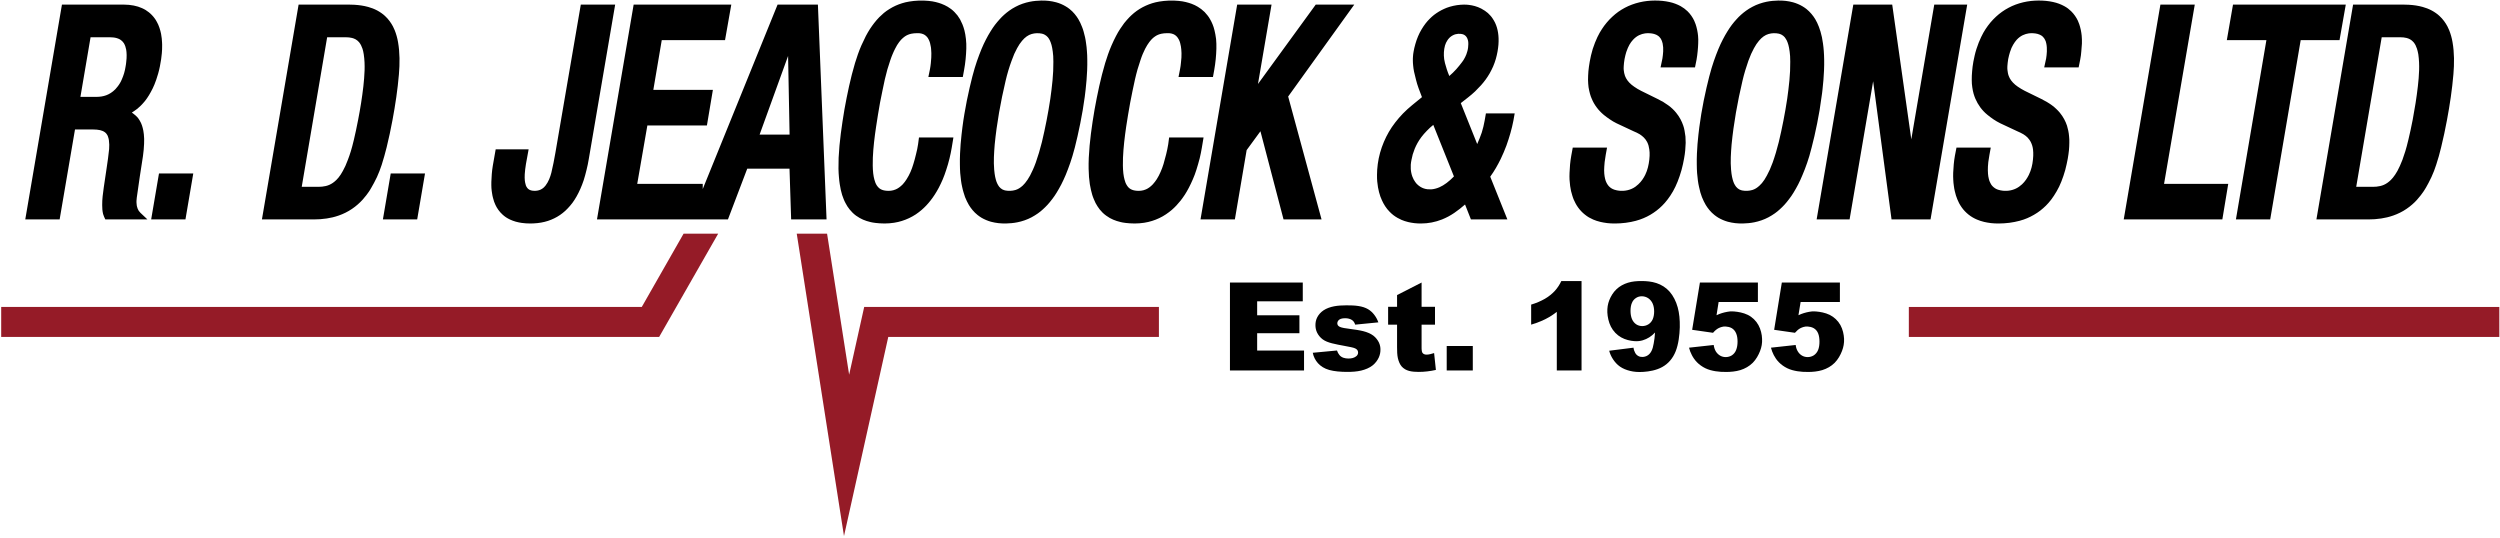
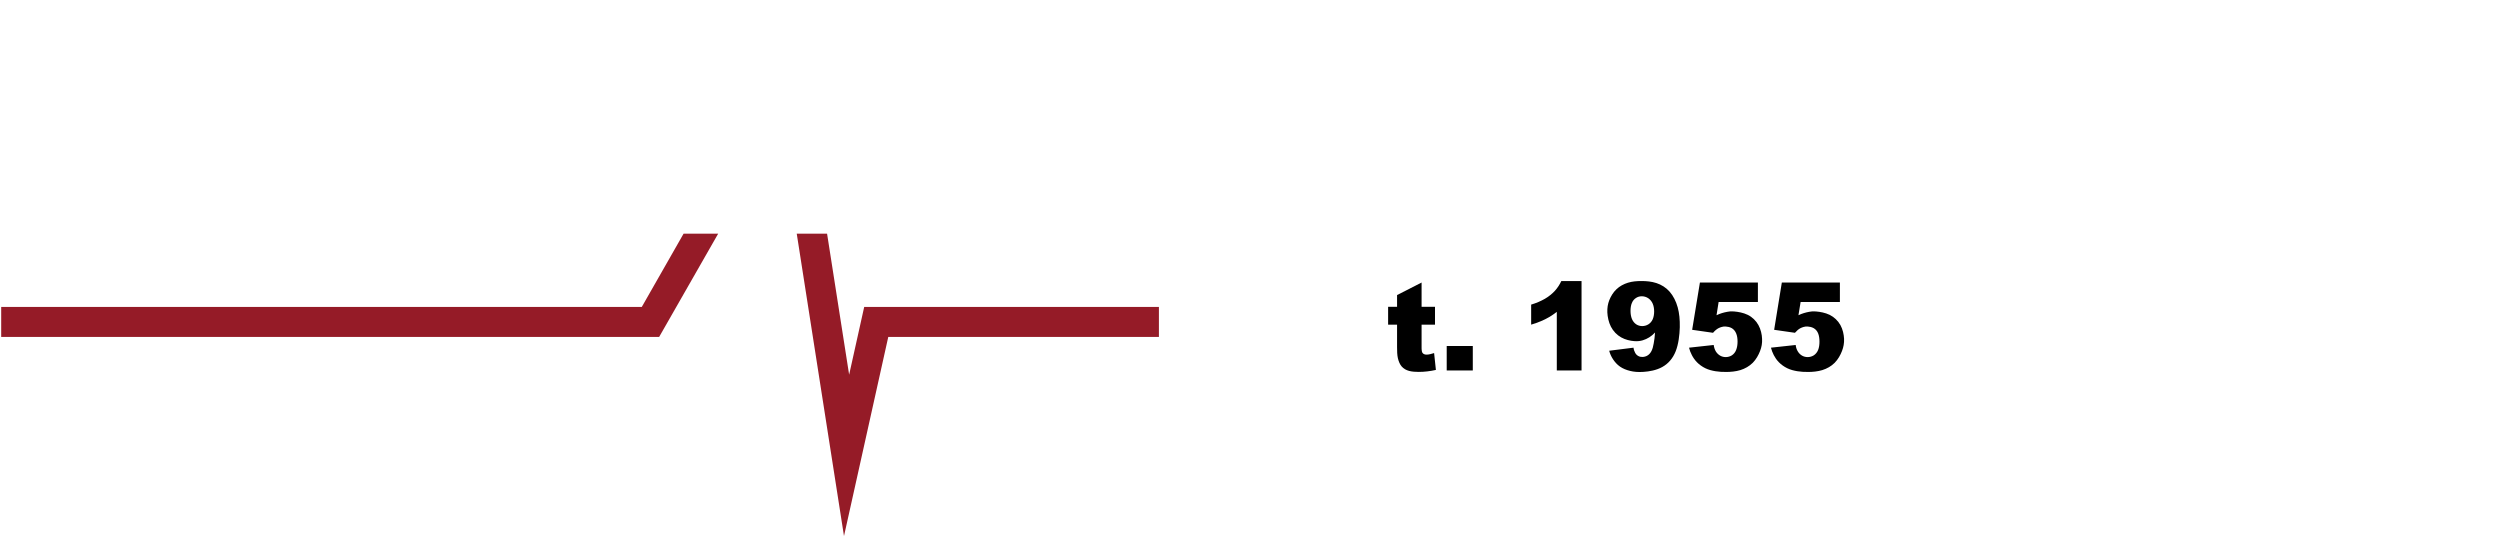
<svg xmlns="http://www.w3.org/2000/svg" width="400px" height="86px" viewBox="0 0 400 86" version="1.1">
  <title>Jeacocks logo 2</title>
  <g id="Jeacocks-logo-2" stroke="none" stroke-width="1" fill="none" fill-rule="evenodd">
    <polyline id="Fill-1" fill="#951B27" points="114.908 37.388 109.374 37.388 102.683 49.114 0.191 49.114 0.191 53.911 105.462 53.911 114.908 37.388" />
    <polyline id="Fill-3" fill="#951B27" points="185.426 49.114 138.271 49.114 135.862 59.955 132.332 37.388 127.478 37.388 135.039 85.769 142.123 53.911 185.426 53.911 185.426 49.114" />
-     <polygon id="Fill-4" fill="#951B27" points="305.414 53.911 399.893 53.911 399.893 49.114 305.414 49.114" />
-     <path d="M23.59,35.109 L16.852,35.109 C16.709,34.807 16.577,34.534 16.494,34.239 C16.375,33.739 16.351,33.273 16.351,32.815 C16.339,31.877 16.47,30.937 16.601,30 C16.875,27.949 17.257,25.901 17.46,23.856 C17.495,23.361 17.495,22.923 17.424,22.428 C17.4,22.259 17.352,22.092 17.317,21.983 C17.257,21.769 17.233,21.735 17.174,21.618 C17.09,21.474 16.983,21.308 16.768,21.15 C16.565,20.993 16.279,20.887 16.005,20.821 C15.683,20.749 15.301,20.719 14.931,20.719 L11.998,20.719 L9.541,35.109 L4.043,35.109 L9.911,0.737 L19.809,0.737 C20.083,0.737 20.346,0.75 20.62,0.775 C20.894,0.8 21.157,0.838 21.395,0.886 C21.646,0.934 21.872,0.991 22.087,1.06 C22.302,1.129 22.517,1.21 22.719,1.302 C22.922,1.393 23.125,1.492 23.303,1.604 C23.482,1.716 23.661,1.841 23.828,1.976 C23.995,2.111 24.162,2.258 24.305,2.413 C24.461,2.569 24.591,2.735 24.723,2.909 C24.854,3.082 24.973,3.262 25.104,3.517 C25.247,3.772 25.403,4.101 25.51,4.442 C25.629,4.784 25.713,5.135 25.772,5.418 C25.88,6 25.903,6.326 25.927,6.778 C25.939,7.01 25.951,7.261 25.939,7.512 C25.939,7.764 25.939,8.016 25.892,8.538 C25.844,9.06 25.748,9.852 25.581,10.632 C25.426,11.411 25.2,12.175 24.997,12.758 C24.794,13.342 24.627,13.741 24.436,14.134 C24.246,14.525 24.031,14.908 23.828,15.246 C23.626,15.585 23.411,15.88 23.196,16.16 C22.97,16.44 22.719,16.706 22.517,16.91 C22.111,17.32 21.825,17.529 21.467,17.767 L21.097,18.008 C21.3,18.169 21.527,18.318 21.741,18.52 C21.837,18.608 21.932,18.699 22.039,18.825 C22.135,18.952 22.254,19.113 22.349,19.282 C22.672,19.794 22.826,20.37 22.934,20.914 C22.97,21.096 22.994,21.281 23.017,21.499 C23.041,21.716 23.053,21.968 23.065,22.219 C23.065,22.471 23.065,22.723 23.053,23.016 C23.029,23.609 22.97,24.318 22.874,24.976 C22.528,27.191 22.182,29.411 21.884,31.628 C21.861,31.803 21.848,31.979 21.837,32.154 C21.837,32.33 21.837,32.506 21.861,32.656 C21.872,32.806 21.884,32.93 21.92,33.052 C21.944,33.175 21.98,33.294 22.027,33.393 C22.123,33.642 22.242,33.827 22.469,34.048 L23.59,35.109 Z M12.868,15.497 L15.528,15.497 C16.47,15.481 17.495,15.252 18.462,14.273 C18.593,14.135 18.724,13.979 18.843,13.816 C18.975,13.653 19.082,13.484 19.189,13.307 C19.296,13.132 19.392,12.952 19.499,12.687 C19.618,12.422 19.75,12.074 19.857,11.717 C19.964,11.361 20.036,10.996 20.083,10.701 C20.143,10.408 20.167,10.185 20.191,9.962 C20.215,9.738 20.238,9.515 20.251,9.32 C20.262,9.126 20.262,8.961 20.262,8.797 C20.262,8.631 20.251,8.466 20.238,8.327 C20.227,8.186 20.215,8.069 20.191,7.955 C20.119,7.59 20.024,7.256 19.821,6.916 C19.714,6.745 19.535,6.55 19.368,6.431 C19.308,6.386 19.249,6.345 19.189,6.308 C19.046,6.227 18.879,6.159 18.7,6.104 C18.378,6.005 17.972,5.961 17.579,5.961 L14.49,5.961 L12.868,15.497 Z M24.186,35.109 L25.438,27.75 L30.924,27.75 L29.672,35.109 L24.186,35.109 Z M112.439,29.422 L112.439,30.243 L124.413,0.737 L130.865,0.737 L132.248,35.109 L126.583,35.109 L126.321,26.986 L119.559,26.986 L116.47,35.109 L95.516,35.109 L101.384,0.737 L117.007,0.737 L116.005,6.423 L105.88,6.423 L104.532,14.383 L114.061,14.383 L113.107,20.07 L103.578,20.07 L101.956,29.422 L112.439,29.422 Z M126.094,8.951 L121.539,21.531 L126.333,21.531 L126.094,8.951 Z M41.908,35.109 L47.776,0.737 L55.85,0.737 C56.124,0.737 56.398,0.745 56.673,0.761 C57.46,0.806 58.199,0.914 58.915,1.112 C59.38,1.239 59.881,1.425 60.358,1.68 C60.584,1.803 60.811,1.939 61.014,2.085 C61.228,2.23 61.419,2.388 61.598,2.555 C62.147,3.054 62.588,3.682 62.874,4.232 C62.97,4.42 63.053,4.612 63.148,4.828 C63.387,5.42 63.578,6.094 63.685,6.738 C63.983,8.441 63.971,10.162 63.828,11.876 C63.626,14.302 63.256,16.763 62.803,19.189 C62.528,20.661 62.218,22.128 61.86,23.583 C61.634,24.516 61.36,25.442 61.074,26.367 C60.859,27.039 60.597,27.697 60.31,28.336 C60.012,28.974 59.666,29.593 59.439,29.986 C59.225,30.377 59.106,30.54 58.998,30.704 C58.879,30.867 58.772,31.03 58.605,31.244 C58.438,31.457 58.223,31.721 57.997,31.973 C57.77,32.224 57.519,32.464 57.245,32.708 C56.971,32.952 56.649,33.201 56.315,33.426 C55.981,33.652 55.635,33.855 55.277,34.032 C54.919,34.21 54.55,34.363 54.204,34.483 C53.501,34.73 52.928,34.855 52.284,34.956 C51.616,35.059 50.888,35.11 50.185,35.109 L41.908,35.109 Z M52.343,5.961 L48.277,29.887 L51.044,29.887 C51.21,29.887 51.378,29.878 51.533,29.863 C52.343,29.782 53.071,29.529 53.822,28.788 C53.93,28.679 54.037,28.562 54.156,28.42 C54.264,28.277 54.395,28.106 54.514,27.931 C54.634,27.757 54.741,27.575 54.86,27.345 C54.991,27.114 55.134,26.831 55.265,26.545 C55.397,26.259 55.516,25.967 55.659,25.574 C55.814,25.182 55.981,24.688 56.136,24.188 C56.291,23.69 56.422,23.187 56.625,22.347 C56.828,21.506 57.078,20.329 57.305,19.147 C57.65,17.376 57.937,15.59 58.14,13.804 C58.318,12.104 58.461,10.394 58.199,8.679 C58.175,8.502 58.14,8.327 58.104,8.179 C58.068,8.031 58.032,7.912 57.997,7.794 C57.865,7.416 57.722,7.089 57.448,6.748 C57.09,6.338 56.708,6.174 56.327,6.072 C56.029,5.995 55.671,5.961 55.325,5.961 L52.343,5.961 Z M61.264,35.109 L62.516,27.75 L68.002,27.75 L66.75,35.109 L61.264,35.109 Z M79.308,23.897 L84.579,23.897 L84.151,26.243 C84.103,26.522 84.067,26.804 84.031,27.086 C84.007,27.368 83.983,27.651 83.959,27.874 C83.947,28.098 83.947,28.262 83.947,28.426 C83.947,28.59 83.959,28.754 83.972,28.883 C83.983,29.011 83.995,29.106 84.019,29.199 C84.079,29.518 84.151,29.808 84.377,30.088 C84.579,30.326 84.794,30.416 85.021,30.475 C85.069,30.487 85.116,30.499 85.212,30.51 C85.295,30.522 85.426,30.535 85.557,30.535 C85.904,30.529 86.213,30.472 86.524,30.326 C86.702,30.234 86.858,30.136 87.024,29.982 C87.108,29.901 87.203,29.798 87.287,29.69 C87.764,29.076 88.038,28.32 88.217,27.634 C88.479,26.578 88.67,25.517 88.861,24.457 L92.928,0.737 L98.426,0.737 L94.204,25.451 C94.109,26.032 93.99,26.609 93.846,27.182 C93.715,27.754 93.548,28.321 93.393,28.828 C93.226,29.334 93.047,29.782 92.857,30.218 C92.665,30.655 92.451,31.081 92.236,31.456 C92.022,31.833 91.807,32.159 91.58,32.47 C91.342,32.781 91.091,33.079 90.829,33.349 C90.578,33.618 90.316,33.86 90.03,34.081 C89.756,34.303 89.458,34.504 89.147,34.685 C88.837,34.863 88.515,35.022 88.181,35.157 C87.859,35.292 87.514,35.403 87.144,35.494 C86.774,35.585 86.381,35.657 85.975,35.698 C85.582,35.741 85.176,35.756 84.866,35.758 C84.568,35.76 84.353,35.749 84.151,35.736 C83.947,35.722 83.745,35.705 83.47,35.665 C83.196,35.624 82.85,35.561 82.516,35.467 C82.183,35.371 81.86,35.246 81.598,35.125 C81.336,35.004 81.145,34.887 80.942,34.757 C80.752,34.629 80.573,34.485 80.405,34.33 C79.917,33.895 79.499,33.289 79.273,32.79 C79.201,32.627 79.129,32.462 79.058,32.273 C78.998,32.083 78.927,31.871 78.879,31.657 C78.819,31.442 78.772,31.225 78.736,30.962 C78.688,30.7 78.652,30.391 78.629,30.082 C78.617,29.773 78.605,29.462 78.617,29.09 C78.64,28.336 78.7,27.403 78.843,26.55 L79.308,23.897 Z M147.036,21.995 L152.546,21.995 C152.368,23.096 152.2,24.227 151.926,25.333 C151.771,25.97 151.592,26.601 151.401,27.162 C151.222,27.722 151.044,28.212 150.841,28.692 C150.638,29.172 150.411,29.643 150.197,30.052 C149.982,30.462 149.768,30.809 149.553,31.146 C149.338,31.484 149.099,31.81 148.873,32.099 C148.42,32.675 148.015,33.102 147.466,33.583 C147.191,33.823 146.857,34.075 146.524,34.301 C146.178,34.527 145.82,34.727 145.45,34.902 C145.081,35.076 144.699,35.225 144.305,35.348 C143.924,35.47 143.518,35.567 143.053,35.64 C142.588,35.711 142.063,35.758 141.539,35.759 C141.002,35.76 140.477,35.716 140.107,35.672 C139.726,35.628 139.511,35.583 139.284,35.531 C139.07,35.48 138.855,35.42 138.653,35.357 C138.235,35.22 137.913,35.082 137.555,34.879 C137.364,34.772 137.162,34.642 136.959,34.499 C136.768,34.355 136.577,34.198 136.41,34.03 C136.064,33.691 135.79,33.34 135.576,33.01 C135.468,32.844 135.373,32.675 135.277,32.485 C135.17,32.295 135.075,32.086 134.991,31.872 C134.907,31.66 134.824,31.443 134.741,31.194 C134.669,30.945 134.598,30.663 134.526,30.379 C134.466,30.094 134.407,29.808 134.359,29.465 C134.3,29.121 134.264,28.72 134.228,28.318 C134.192,27.918 134.168,27.515 134.156,27.002 C134.156,26.489 134.156,25.866 134.18,25.245 C134.3,22.667 134.681,20.091 135.11,17.511 C135.563,15.034 136.064,12.568 136.804,10.086 C137.09,9.162 137.412,8.203 137.818,7.275 C138.056,6.739 138.306,6.213 138.533,5.771 C138.772,5.329 138.974,4.97 139.201,4.623 C139.428,4.274 139.678,3.938 139.857,3.703 C140.036,3.469 140.143,3.338 140.263,3.207 C140.382,3.077 140.489,2.946 140.68,2.754 C140.87,2.562 141.145,2.308 141.419,2.074 C141.705,1.84 142.003,1.627 142.325,1.434 C142.636,1.239 142.958,1.065 143.292,0.912 C143.626,0.76 143.971,0.63 144.329,0.52 C144.675,0.41 145.033,0.322 145.486,0.248 C145.927,0.173 146.476,0.113 147.025,0.094 C147.561,0.076 148.11,0.1 148.563,0.142 C149.004,0.184 149.362,0.242 149.708,0.326 C150.054,0.409 150.388,0.516 150.626,0.605 C150.865,0.692 151.02,0.758 151.151,0.828 C151.449,0.966 151.807,1.169 152.177,1.449 C152.368,1.595 152.546,1.753 152.713,1.924 C152.88,2.093 153.035,2.273 153.19,2.464 C153.333,2.654 153.465,2.853 153.608,3.091 C153.739,3.33 153.87,3.609 153.989,3.895 C154.108,4.181 154.204,4.476 154.311,4.868 C154.407,5.261 154.502,5.752 154.55,6.247 C154.609,6.743 154.621,7.243 154.609,7.783 C154.574,8.863 154.466,10.066 154.252,11.209 L154.049,12.318 L148.539,12.318 L148.801,11.035 C148.861,10.727 148.897,10.414 148.933,10.101 C148.956,9.789 148.992,9.475 149.004,9.209 C149.016,8.943 149.028,8.726 149.016,8.508 C149.016,8.291 149.004,8.073 148.98,7.894 C148.969,7.714 148.956,7.571 148.921,7.429 C148.861,7.049 148.778,6.705 148.611,6.366 C148.563,6.264 148.503,6.165 148.456,6.085 C148.36,5.94 148.265,5.84 148.134,5.726 C148.086,5.676 148.015,5.63 147.955,5.589 C147.811,5.493 147.633,5.42 147.442,5.373 C147.251,5.326 147.072,5.308 146.917,5.307 C146.846,5.306 146.774,5.308 146.655,5.312 C146.548,5.314 146.392,5.318 146.237,5.332 C146.082,5.346 145.927,5.371 145.784,5.401 C145.426,5.484 145.104,5.61 144.77,5.838 C144.58,5.969 144.377,6.148 144.162,6.369 C144.067,6.476 143.971,6.589 143.864,6.732 C143.757,6.874 143.637,7.045 143.53,7.221 C143.423,7.397 143.327,7.578 143.208,7.814 C143.089,8.05 142.946,8.342 142.827,8.638 C142.695,8.935 142.588,9.234 142.445,9.646 C142.302,10.057 142.135,10.58 141.98,11.107 C141.837,11.633 141.705,12.163 141.574,12.699 C141.312,13.951 141.038,15.203 140.799,16.462 C140.572,17.721 140.37,18.987 140.179,20.253 C139.929,21.907 139.726,23.567 139.654,25.226 C139.63,26.066 139.618,26.905 139.714,27.75 C139.738,27.942 139.773,28.132 139.797,28.292 C139.833,28.451 139.857,28.58 139.893,28.706 C139.988,29.042 140.084,29.357 140.286,29.667 C140.346,29.758 140.406,29.845 140.477,29.918 C140.751,30.224 141.014,30.343 141.3,30.429 C141.467,30.477 141.646,30.503 141.848,30.521 C142.29,30.562 142.803,30.53 143.315,30.305 C143.662,30.16 144.043,29.899 144.437,29.497 C144.675,29.243 144.889,28.942 145.057,28.677 C145.295,28.309 145.498,27.918 145.677,27.517 C145.856,27.117 145.999,26.705 146.142,26.233 C146.297,25.76 146.428,25.227 146.559,24.692 C146.691,24.155 146.822,23.62 146.893,23.073 L147.036,21.995 L147.036,21.995 Z M160.942,35.758 C160.095,35.77 159.368,35.692 158.557,35.48 C158.295,35.406 158.032,35.315 157.782,35.208 C157.531,35.102 157.281,34.98 157.054,34.847 C156.828,34.712 156.625,34.566 156.422,34.409 C155.814,33.934 155.337,33.318 155.015,32.785 C154.907,32.602 154.8,32.415 154.705,32.205 C154.598,31.996 154.502,31.765 154.407,31.531 C154.323,31.296 154.24,31.058 154.168,30.785 C154.085,30.512 154.001,30.203 153.942,29.893 C153.87,29.581 153.81,29.269 153.763,28.899 C153.715,28.53 153.667,28.103 153.631,27.676 C153.608,27.247 153.584,26.819 153.584,26.301 C153.572,25.782 153.584,25.172 153.608,24.564 C153.644,23.556 153.739,22.552 153.846,21.548 C153.894,21.15 153.93,20.751 153.989,20.355 C154.168,18.931 154.419,17.516 154.693,16.107 C154.979,14.7 155.301,13.301 155.575,12.25 C155.85,11.201 156.065,10.499 156.303,9.804 C156.542,9.11 156.804,8.423 157.042,7.845 C157.281,7.265 157.507,6.794 157.746,6.332 C157.984,5.87 158.235,5.417 158.485,5.026 C158.724,4.634 158.951,4.304 159.189,3.984 C159.439,3.666 159.69,3.358 159.941,3.086 C160.179,2.816 160.418,2.581 160.668,2.358 C160.918,2.134 161.181,1.921 161.479,1.707 C161.777,1.492 162.123,1.274 162.493,1.083 C162.85,0.892 163.22,0.729 163.613,0.594 C163.995,0.46 164.389,0.357 164.746,0.284 C165.093,0.211 165.402,0.171 165.713,0.141 C166.011,0.112 166.321,0.094 166.607,0.089 C167.454,0.078 168.181,0.154 168.98,0.367 C169.255,0.44 169.505,0.532 169.767,0.638 C170.018,0.745 170.257,0.867 170.483,1.001 C170.722,1.134 170.924,1.28 171.127,1.438 C171.735,1.913 172.212,2.528 172.534,3.061 C172.642,3.245 172.737,3.432 172.844,3.641 C172.94,3.85 173.047,4.081 173.13,4.315 C173.226,4.55 173.309,4.788 173.381,5.061 C173.465,5.335 173.536,5.643 173.608,5.953 C173.679,6.264 173.727,6.577 173.775,6.947 C173.834,7.317 173.882,7.744 173.906,8.171 C173.942,8.597 173.965,9.027 173.965,9.546 C173.977,10.063 173.965,10.673 173.942,11.281 C173.906,12.289 173.81,13.293 173.703,14.297 C173.656,14.695 173.62,15.094 173.56,15.49 C173.369,16.914 173.13,18.329 172.844,19.738 C172.57,21.146 172.236,22.544 171.974,23.595 C171.699,24.645 171.485,25.348 171.246,26.042 C171.008,26.736 170.745,27.423 170.507,28.001 C170.257,28.58 170.042,29.052 169.803,29.515 C169.565,29.976 169.303,30.429 169.064,30.821 C168.826,31.212 168.599,31.542 168.348,31.862 C168.11,32.18 167.859,32.489 167.609,32.76 C167.358,33.032 167.12,33.265 166.869,33.49 C166.631,33.713 166.369,33.925 166.07,34.139 C165.76,34.355 165.414,34.574 165.057,34.764 C164.699,34.955 164.317,35.119 163.936,35.252 C163.554,35.386 163.161,35.491 162.803,35.563 C162.457,35.635 162.147,35.677 161.837,35.705 C161.526,35.734 161.217,35.752 160.942,35.758 Z M162.481,30.396 C162.886,30.27 163.232,30.06 163.638,29.692 C163.757,29.578 163.876,29.454 164.007,29.296 C164.138,29.139 164.281,28.946 164.413,28.748 C164.544,28.549 164.663,28.342 164.818,28.075 C164.961,27.807 165.116,27.475 165.271,27.139 C165.427,26.803 165.557,26.46 165.725,26.011 C165.879,25.56 166.07,25.002 166.237,24.439 C166.404,23.876 166.56,23.308 166.703,22.736 C167.251,20.436 167.704,18.12 168.05,15.815 C168.324,13.838 168.563,11.863 168.539,9.882 C168.539,9.561 168.527,9.239 168.515,8.97 C168.491,8.701 168.468,8.484 168.444,8.268 C168.42,8.051 168.384,7.837 168.348,7.656 C168.313,7.476 168.277,7.332 168.241,7.189 C168.193,7.046 168.145,6.904 168.11,6.785 C168.062,6.665 168.026,6.568 167.979,6.472 C167.931,6.377 167.871,6.284 167.836,6.21 C167.716,6.024 167.621,5.897 167.43,5.74 C167.263,5.602 167.084,5.509 166.917,5.444 C166.846,5.42 166.786,5.4 166.679,5.38 C166.476,5.335 166.154,5.3 165.879,5.313 C165.355,5.335 164.782,5.457 164.269,5.829 C164.007,6.023 163.769,6.234 163.53,6.527 C163.399,6.681 163.256,6.868 163.125,7.062 C162.993,7.258 162.874,7.459 162.731,7.721 C162.588,7.983 162.433,8.306 162.278,8.634 C162.135,8.964 162.003,9.298 161.849,9.738 C161.681,10.178 161.503,10.723 161.336,11.273 C161.169,11.822 161.026,12.378 160.895,12.936 C160.095,16.322 159.487,19.717 159.153,23.113 C159.046,24.458 158.951,25.807 159.07,27.157 C159.082,27.381 159.106,27.605 159.141,27.795 C159.165,27.984 159.189,28.139 159.225,28.295 C159.26,28.45 159.296,28.602 159.332,28.732 C159.368,28.863 159.404,28.971 159.439,29.076 C159.511,29.267 159.595,29.447 159.69,29.609 C159.797,29.789 159.905,29.952 160.107,30.119 C160.274,30.264 160.453,30.357 160.644,30.419 C160.704,30.44 160.775,30.459 160.87,30.478 C161.085,30.518 161.395,30.547 161.67,30.532 C161.932,30.519 162.207,30.478 162.481,30.396 Z M187.06,21.995 L192.57,21.995 C192.379,23.096 192.224,24.227 191.95,25.333 C191.783,25.97 191.604,26.601 191.425,27.162 C191.247,27.722 191.068,28.212 190.853,28.692 C190.65,29.172 190.423,29.643 190.209,30.052 C189.994,30.462 189.791,30.809 189.577,31.146 C189.35,31.484 189.124,31.81 188.897,32.099 C188.432,32.675 188.038,33.102 187.49,33.583 C187.203,33.823 186.881,34.075 186.536,34.301 C186.202,34.527 185.844,34.727 185.474,34.902 C185.105,35.076 184.723,35.225 184.329,35.348 C183.936,35.47 183.542,35.567 183.077,35.64 C182.612,35.711 182.087,35.758 181.551,35.759 C181.026,35.76 180.501,35.716 180.119,35.672 C179.75,35.628 179.523,35.583 179.308,35.531 C179.094,35.48 178.879,35.42 178.676,35.357 C178.259,35.22 177.937,35.082 177.567,34.879 C177.376,34.772 177.174,34.642 176.983,34.499 C176.78,34.355 176.601,34.198 176.422,34.03 C176.076,33.691 175.802,33.34 175.599,33.01 C175.492,32.844 175.397,32.675 175.289,32.485 C175.194,32.295 175.098,32.086 175.015,31.872 C174.919,31.66 174.848,31.443 174.764,31.194 C174.693,30.945 174.61,30.663 174.55,30.379 C174.478,30.094 174.431,29.808 174.371,29.465 C174.323,29.121 174.276,28.72 174.24,28.318 C174.216,27.918 174.192,27.515 174.18,27.002 C174.168,26.489 174.18,25.866 174.204,25.245 C174.323,22.667 174.693,20.091 175.134,17.511 C175.587,15.034 176.088,12.568 176.828,10.086 C177.114,9.162 177.436,8.203 177.841,7.275 C178.068,6.739 178.33,6.213 178.557,5.771 C178.784,5.329 178.998,4.97 179.225,4.623 C179.451,4.274 179.69,3.938 179.869,3.703 C180.048,3.469 180.167,3.338 180.286,3.207 C180.394,3.077 180.513,2.946 180.704,2.754 C180.895,2.562 181.157,2.308 181.443,2.074 C181.729,1.84 182.028,1.627 182.337,1.434 C182.648,1.239 182.982,1.065 183.316,0.912 C183.649,0.76 183.995,0.63 184.341,0.52 C184.699,0.41 185.057,0.322 185.498,0.248 C185.951,0.173 186.5,0.113 187.036,0.094 C187.585,0.076 188.134,0.1 188.575,0.142 C189.028,0.184 189.374,0.242 189.72,0.326 C190.065,0.409 190.412,0.516 190.65,0.605 C190.889,0.692 191.032,0.758 191.175,0.828 C191.461,0.966 191.819,1.169 192.188,1.449 C192.379,1.595 192.558,1.753 192.737,1.924 C192.904,2.093 193.059,2.273 193.202,2.464 C193.357,2.654 193.488,2.853 193.62,3.091 C193.763,3.33 193.894,3.609 194.013,3.895 C194.132,4.181 194.228,4.476 194.323,4.868 C194.418,5.261 194.514,5.752 194.574,6.247 C194.621,6.743 194.633,7.243 194.621,7.783 C194.597,8.863 194.478,10.066 194.275,11.209 L194.073,12.318 L188.563,12.318 L188.813,11.035 C188.885,10.727 188.909,10.414 188.945,10.101 C188.98,9.789 189.004,9.475 189.028,9.209 C189.04,8.943 189.04,8.726 189.04,8.508 C189.028,8.291 189.016,8.073 189.004,7.894 C188.992,7.714 188.968,7.571 188.945,7.429 C188.873,7.049 188.802,6.705 188.634,6.366 C188.575,6.264 188.527,6.165 188.468,6.085 C188.372,5.94 188.289,5.84 188.157,5.726 C188.098,5.676 188.038,5.63 187.978,5.589 C187.835,5.493 187.657,5.42 187.465,5.373 C187.275,5.326 187.096,5.308 186.929,5.307 C186.858,5.306 186.786,5.308 186.679,5.312 C186.559,5.314 186.404,5.318 186.249,5.332 C186.094,5.346 185.939,5.371 185.808,5.401 C185.438,5.484 185.128,5.61 184.794,5.838 C184.592,5.969 184.389,6.148 184.186,6.369 C184.091,6.476 183.995,6.589 183.888,6.732 C183.781,6.874 183.661,7.045 183.554,7.221 C183.447,7.397 183.339,7.578 183.22,7.814 C183.101,8.05 182.969,8.342 182.839,8.638 C182.719,8.935 182.6,9.234 182.469,9.646 C182.326,10.057 182.158,10.58 182.004,11.107 C181.86,11.633 181.717,12.163 181.598,12.699 C181.324,13.951 181.061,15.203 180.823,16.462 C180.584,17.721 180.394,18.987 180.191,20.253 C179.952,21.907 179.749,23.567 179.678,25.226 C179.654,26.066 179.642,26.905 179.738,27.75 C179.762,27.942 179.785,28.132 179.821,28.292 C179.845,28.451 179.881,28.58 179.917,28.706 C180,29.042 180.107,29.357 180.31,29.667 C180.369,29.758 180.429,29.845 180.489,29.918 C180.763,30.224 181.038,30.343 181.324,30.429 C181.479,30.477 181.67,30.503 181.86,30.521 C182.302,30.562 182.826,30.53 183.339,30.305 C183.685,30.16 184.067,29.899 184.449,29.497 C184.687,29.243 184.901,28.942 185.08,28.677 C185.319,28.309 185.51,27.918 185.689,27.517 C185.868,27.117 186.023,26.705 186.166,26.233 C186.309,25.76 186.452,25.227 186.583,24.692 C186.702,24.155 186.845,23.62 186.917,23.073 L187.06,21.995 Z M201.276,13.435 L210.519,0.737 L216.684,0.737 L206.106,15.444 L211.449,35.109 L205.367,35.109 L201.67,21.002 L199.463,24.018 L197.579,35.109 L192.081,35.109 L197.949,0.737 L203.447,0.737 L201.276,13.435 Z M236.351,23.046 C236.613,22.442 236.875,21.839 237.078,21.215 C237.269,20.592 237.436,19.952 237.543,19.302 L237.746,18.143 L242.35,18.143 L242.147,19.29 C242.027,19.964 241.848,20.626 241.67,21.286 C241.479,21.944 241.276,22.597 241.026,23.29 C240.763,23.982 240.465,24.713 240.119,25.425 C239.63,26.414 239.105,27.35 238.438,28.27 L241.181,35.109 L235.349,35.109 L234.407,32.719 C234.132,32.958 233.858,33.189 233.572,33.413 C233.286,33.637 232.988,33.855 232.69,34.061 C232.379,34.268 232.069,34.465 231.735,34.642 C231.401,34.818 231.067,34.974 230.722,35.114 C229.636,35.544 228.515,35.757 227.37,35.759 C227,35.76 226.643,35.744 226.285,35.701 C225.927,35.658 225.569,35.591 225.319,35.531 C225.068,35.473 224.913,35.424 224.759,35.373 C224.604,35.321 224.448,35.267 224.246,35.182 C224.055,35.098 223.816,34.983 223.59,34.852 C223.351,34.719 223.137,34.57 222.922,34.408 C222.719,34.244 222.517,34.068 222.338,33.878 C221.801,33.352 221.371,32.639 221.109,32.047 C221.014,31.856 220.942,31.661 220.859,31.443 C220.787,31.225 220.704,30.983 220.644,30.737 C220.585,30.491 220.525,30.243 220.477,29.962 C220.429,29.68 220.394,29.367 220.358,29.051 C220.334,28.736 220.31,28.42 220.322,27.952 C220.322,27.486 220.358,26.868 220.441,26.256 C220.525,25.645 220.644,25.039 220.811,24.444 C220.978,23.849 221.181,23.265 221.419,22.707 C221.658,22.149 221.92,21.617 222.218,21.103 C222.517,20.589 222.851,20.094 223.232,19.602 C223.614,19.108 224.031,18.618 224.484,18.154 C225.415,17.19 226.488,16.397 227.513,15.544 L226.965,14.092 C226.798,13.656 226.678,13.203 226.559,12.754 C226.44,12.303 226.333,11.85 226.249,11.476 C226.178,11.102 226.13,10.809 226.106,10.513 C226.071,10.217 226.058,9.92 226.058,9.665 C226.058,9.41 226.058,9.197 226.082,8.986 C226.094,8.774 226.118,8.563 226.178,8.241 C226.237,7.919 226.321,7.486 226.452,7.061 C226.571,6.637 226.714,6.219 226.881,5.827 C227.048,5.436 227.227,5.069 227.442,4.717 C227.645,4.365 227.883,4.029 228.098,3.744 C228.324,3.459 228.527,3.226 228.754,3.005 C228.968,2.785 229.207,2.577 229.445,2.385 C229.696,2.193 229.958,2.016 230.221,1.856 C230.495,1.695 230.769,1.55 231.055,1.422 C231.33,1.294 231.628,1.181 231.974,1.078 C232.32,0.977 232.713,0.885 233.107,0.826 C233.512,0.767 233.918,0.742 234.228,0.738 C234.55,0.735 234.764,0.754 234.991,0.78 C235.623,0.853 236.315,1.02 236.995,1.371 C237.209,1.482 237.412,1.606 237.591,1.728 C237.77,1.85 237.925,1.968 238.068,2.094 C238.199,2.222 238.342,2.356 238.462,2.497 C238.593,2.639 238.712,2.788 238.831,2.978 C238.962,3.168 239.094,3.399 239.213,3.64 C239.452,4.142 239.607,4.686 239.69,5.24 C239.738,5.528 239.761,5.819 239.773,6.138 C239.786,6.458 239.773,6.806 239.75,7.152 C239.69,7.862 239.559,8.633 239.332,9.43 C239.213,9.838 239.07,10.239 238.903,10.629 C238.736,11.018 238.533,11.399 238.342,11.747 C237.925,12.461 237.52,13.017 236.971,13.634 C236.685,13.95 236.362,14.287 236.029,14.611 C235.313,15.3 234.502,15.88 233.727,16.498 L236.351,23.046 L236.351,23.046 Z M231.89,12.16 C232.284,11.821 232.654,11.461 232.999,11.078 C233.345,10.696 233.655,10.292 233.858,10.029 C234.061,9.764 234.144,9.64 234.216,9.512 C234.3,9.385 234.371,9.255 234.43,9.121 C234.502,8.986 234.562,8.85 234.621,8.689 C234.741,8.358 234.86,7.959 234.896,7.586 C234.92,7.393 234.931,7.199 234.931,7.053 C234.931,6.908 234.931,6.81 234.92,6.713 C234.896,6.539 234.86,6.372 234.8,6.224 C234.717,6.001 234.573,5.772 234.335,5.618 C234.121,5.481 233.953,5.45 233.739,5.42 C233.167,5.363 232.594,5.462 231.998,5.962 C231.95,6.008 231.902,6.056 231.831,6.135 C231.759,6.213 231.664,6.323 231.592,6.441 C231.413,6.694 231.294,6.982 231.199,7.28 C231.008,7.961 230.972,8.716 231.067,9.457 C231.091,9.643 231.127,9.829 231.199,10.105 C231.342,10.661 231.592,11.47 231.89,12.16 Z M229.326,19.981 C228.957,20.272 228.623,20.586 228.301,20.921 C227.967,21.255 227.668,21.61 227.418,21.936 C226.941,22.577 226.619,23.169 226.357,23.796 C226.237,24.105 226.13,24.407 226.035,24.712 C225.951,25.018 225.88,25.329 225.832,25.602 C225.772,25.875 225.748,26.111 225.724,26.349 C225.713,26.587 225.713,26.825 225.724,27.044 C225.737,27.262 225.772,27.459 225.808,27.654 C225.844,27.849 225.903,28.041 225.963,28.216 C226.023,28.392 226.094,28.552 226.178,28.705 C226.261,28.859 226.357,29.005 226.44,29.125 C226.523,29.244 226.595,29.336 226.678,29.422 C227.43,30.173 228.193,30.328 228.992,30.297 C229.374,30.274 229.851,30.161 230.316,29.958 C231.067,29.63 231.855,29.033 232.63,28.229 L229.326,19.981 L229.326,19.981 Z M251.64,23.62 L257.126,23.62 C256.995,24.39 256.828,25.16 256.744,25.928 C256.721,26.179 256.696,26.432 256.685,26.652 C256.673,26.872 256.661,27.061 256.661,27.251 C256.673,27.439 256.673,27.629 256.685,27.791 C256.708,28.093 256.756,28.341 256.816,28.609 C256.875,28.847 256.947,29.066 257.066,29.288 C257.126,29.394 257.185,29.498 257.245,29.581 C257.352,29.735 257.46,29.846 257.603,29.97 C257.746,30.086 257.889,30.177 258.044,30.248 C258.116,30.286 258.199,30.318 258.306,30.354 C258.533,30.428 258.843,30.497 259.117,30.521 C259.857,30.588 260.823,30.47 261.658,29.88 C261.813,29.765 261.98,29.63 262.135,29.485 C262.636,29.026 262.982,28.484 263.232,27.982 C263.613,27.207 263.792,26.379 263.888,25.558 C263.912,25.34 263.924,25.123 263.936,24.929 C263.947,24.736 263.947,24.566 263.936,24.397 C263.924,24.228 263.912,24.058 263.888,23.909 C263.828,23.466 263.745,23.133 263.542,22.722 C263.47,22.589 263.387,22.463 263.304,22.342 C263.22,22.223 263.113,22.11 263.017,22.008 C262.922,21.907 262.814,21.816 262.707,21.733 C262.6,21.648 262.493,21.569 262.361,21.485 C262.075,21.306 261.705,21.14 261.36,20.996 L258.652,19.728 C258.271,19.549 257.913,19.324 257.567,19.091 C257.221,18.857 256.875,18.605 256.613,18.386 C256.351,18.168 256.16,17.984 255.981,17.791 C255.79,17.598 255.623,17.394 255.468,17.182 C255.134,16.739 254.872,16.274 254.681,15.804 C254.574,15.56 254.478,15.311 254.395,15.003 C254.311,14.694 254.228,14.328 254.168,13.957 C254.121,13.586 254.097,13.212 254.085,12.785 C254.085,12.357 254.108,11.877 254.144,11.4 C254.192,10.923 254.251,10.447 254.359,9.85 C254.466,9.253 254.621,8.534 254.836,7.837 C255.062,7.138 255.337,6.459 255.587,5.931 C255.838,5.403 256.065,5.026 256.303,4.661 C256.542,4.297 256.792,3.945 257.078,3.611 C257.352,3.277 257.662,2.961 257.973,2.674 C258.283,2.385 258.593,2.126 258.927,1.889 C259.26,1.652 259.618,1.436 259.976,1.244 C260.334,1.051 260.716,0.883 261.109,0.737 C261.896,0.445 262.731,0.249 263.554,0.156 C264.365,0.068 265.188,0.064 265.987,0.142 C266.369,0.181 266.762,0.243 267.108,0.32 C267.454,0.395 267.764,0.485 268.05,0.597 C268.348,0.71 268.647,0.844 268.885,0.973 C269.112,1.102 269.303,1.225 269.481,1.358 C269.66,1.492 269.827,1.636 269.994,1.791 C270.447,2.224 270.841,2.81 271.067,3.299 C271.139,3.456 271.211,3.616 271.294,3.862 C271.377,4.107 271.473,4.44 271.544,4.778 C271.616,5.115 271.663,5.459 271.688,5.716 C271.712,5.973 271.712,6.144 271.723,6.316 C271.723,6.488 271.723,6.658 271.712,6.971 C271.699,7.283 271.676,7.738 271.628,8.19 C271.58,8.642 271.533,9.095 271.449,9.541 L271.199,10.786 L265.689,10.786 L265.987,9.362 C266.023,9.185 266.047,9.004 266.058,8.824 C266.106,8.447 266.13,8.025 266.106,7.581 C266.083,7.348 266.047,7.115 266.023,6.958 C265.987,6.799 265.963,6.714 265.927,6.632 C265.904,6.549 265.868,6.468 265.832,6.388 C265.736,6.192 265.629,6.021 265.45,5.855 C265.402,5.808 265.343,5.765 265.271,5.715 C265.2,5.664 265.104,5.605 264.997,5.556 C264.89,5.507 264.794,5.467 264.651,5.43 C264.258,5.32 263.685,5.276 263.22,5.34 C262.588,5.435 261.92,5.68 261.288,6.363 C261.181,6.478 261.074,6.605 260.978,6.737 C260.883,6.871 260.799,7.008 260.704,7.165 C260.62,7.321 260.537,7.497 260.453,7.674 C260.37,7.852 260.298,8.035 260.203,8.329 C260.119,8.624 260,9.03 259.928,9.445 C259.857,9.859 259.809,10.279 259.797,10.572 C259.773,10.865 259.785,11.03 259.797,11.194 C259.809,11.358 259.833,11.522 259.869,11.683 C259.905,11.844 259.952,12.004 260,12.148 C260.191,12.636 260.489,13.085 261.049,13.556 C261.169,13.658 261.3,13.752 261.455,13.862 C261.789,14.094 262.194,14.349 262.588,14.539 L265.223,15.837 C265.534,15.986 265.82,16.143 266.118,16.315 C266.404,16.487 266.679,16.671 266.929,16.856 C267.18,17.04 267.406,17.224 267.609,17.42 C267.812,17.617 268.014,17.826 268.181,18.038 C268.742,18.725 269.088,19.408 269.326,20.113 C269.41,20.364 269.481,20.619 269.529,20.908 C269.589,21.196 269.636,21.518 269.672,21.843 C269.696,22.166 269.708,22.491 269.708,22.86 C269.696,23.227 269.672,23.637 269.636,24.047 C269.601,24.456 269.541,24.863 269.446,25.392 C269.35,25.921 269.219,26.572 269.04,27.213 C268.861,27.855 268.647,28.484 268.42,29.052 C268.193,29.62 267.955,30.124 267.68,30.608 C267.406,31.091 267.096,31.555 266.798,31.937 C266.512,32.318 266.237,32.62 265.951,32.904 C265.665,33.188 265.367,33.454 265.045,33.699 C264.723,33.945 264.389,34.169 264.043,34.372 C263.697,34.574 263.34,34.754 262.958,34.91 C262.588,35.067 262.207,35.202 261.73,35.33 C261.264,35.456 260.691,35.575 260.107,35.649 C259.535,35.723 258.951,35.753 258.461,35.758 C257.961,35.763 257.555,35.744 257.162,35.696 C256.756,35.647 256.351,35.572 256.076,35.507 C255.79,35.443 255.623,35.389 255.456,35.333 C255.289,35.278 255.134,35.219 254.919,35.131 C254.717,35.044 254.478,34.927 254.24,34.792 C254.013,34.656 253.787,34.503 253.584,34.335 C253.369,34.167 253.166,33.984 252.988,33.789 C252.63,33.416 252.296,32.945 252.069,32.501 C251.95,32.29 251.866,32.099 251.783,31.905 C251.712,31.71 251.628,31.513 251.568,31.289 C251.497,31.066 251.425,30.816 251.365,30.563 C251.318,30.31 251.27,30.055 251.222,29.753 C251.187,29.451 251.151,29.102 251.127,28.753 C251.115,28.402 251.103,28.051 251.127,27.643 C251.151,26.822 251.235,25.831 251.401,24.916 L251.64,23.62 Z M278.843,35.758 C277.984,35.77 277.269,35.692 276.458,35.48 C276.195,35.406 275.933,35.315 275.683,35.208 C275.432,35.102 275.182,34.98 274.955,34.847 C274.729,34.712 274.526,34.566 274.323,34.409 C273.715,33.934 273.238,33.318 272.916,32.785 C272.809,32.602 272.701,32.415 272.606,32.205 C272.498,31.996 272.403,31.765 272.308,31.531 C272.224,31.296 272.14,31.058 272.057,30.785 C271.986,30.512 271.902,30.203 271.842,29.893 C271.771,29.581 271.712,29.269 271.663,28.899 C271.616,28.53 271.569,28.103 271.533,27.676 C271.509,27.247 271.485,26.819 271.485,26.301 C271.473,25.782 271.485,25.172 271.509,24.564 C271.544,23.556 271.64,22.552 271.747,21.548 C271.795,21.15 271.831,20.751 271.89,20.355 C272.069,18.931 272.319,17.516 272.594,16.107 C272.88,14.7 273.202,13.301 273.477,12.25 C273.751,11.201 273.965,10.499 274.204,9.804 C274.442,9.11 274.705,8.423 274.943,7.845 C275.182,7.265 275.409,6.794 275.647,6.332 C275.886,5.87 276.136,5.417 276.386,5.026 C276.625,4.634 276.851,4.304 277.09,3.984 C277.328,3.666 277.591,3.358 277.841,3.086 C278.08,2.816 278.318,2.581 278.569,2.358 C278.819,2.134 279.082,1.921 279.38,1.707 C279.678,1.492 280.024,1.274 280.394,1.083 C280.751,0.892 281.121,0.729 281.515,0.594 C281.896,0.46 282.29,0.357 282.635,0.284 C282.993,0.211 283.304,0.171 283.602,0.141 C283.912,0.112 284.222,0.094 284.508,0.089 C285.355,0.078 286.082,0.154 286.881,0.367 C287.144,0.44 287.406,0.532 287.657,0.638 C287.919,0.745 288.157,0.867 288.384,1.001 C288.611,1.134 288.825,1.28 289.028,1.438 C289.624,1.913 290.114,2.528 290.435,3.061 C290.543,3.245 290.638,3.432 290.745,3.641 C290.841,3.85 290.948,4.081 291.032,4.315 C291.127,4.55 291.198,4.788 291.282,5.061 C291.366,5.335 291.437,5.643 291.509,5.953 C291.568,6.264 291.628,6.577 291.675,6.947 C291.735,7.317 291.771,7.744 291.807,8.171 C291.843,8.597 291.854,9.027 291.867,9.546 C291.878,10.063 291.867,10.673 291.843,11.281 C291.807,12.289 291.711,13.293 291.604,14.297 C291.556,14.695 291.52,15.094 291.449,15.49 C291.27,16.914 291.032,18.329 290.745,19.738 C290.471,21.146 290.137,22.544 289.863,23.595 C289.601,24.645 289.386,25.348 289.147,26.042 C288.909,26.736 288.647,27.423 288.396,28.001 C288.157,28.58 287.943,29.052 287.704,29.515 C287.465,29.976 287.203,30.429 286.965,30.821 C286.726,31.212 286.5,31.542 286.249,31.862 C286.011,32.18 285.76,32.489 285.51,32.76 C285.259,33.032 285.021,33.265 284.771,33.49 C284.532,33.713 284.27,33.925 283.971,34.139 C283.661,34.355 283.316,34.574 282.958,34.764 C282.6,34.955 282.218,35.119 281.836,35.252 C281.455,35.386 281.05,35.491 280.704,35.563 C280.358,35.635 280.048,35.677 279.738,35.705 C279.428,35.734 279.117,35.752 278.843,35.758 L278.843,35.758 Z M280.382,30.396 C280.787,30.27 281.133,30.06 281.527,29.692 C281.658,29.578 281.777,29.454 281.908,29.296 C282.028,29.139 282.183,28.946 282.314,28.748 C282.445,28.549 282.564,28.342 282.707,28.075 C282.85,27.807 283.018,27.475 283.172,27.139 C283.316,26.803 283.459,26.46 283.625,26.011 C283.781,25.56 283.972,25.002 284.138,24.439 C284.305,23.876 284.46,23.308 284.603,22.736 C285.152,20.436 285.605,18.12 285.951,15.815 C286.225,13.838 286.464,11.863 286.44,9.882 C286.44,9.561 286.428,9.239 286.416,8.97 C286.392,8.701 286.368,8.484 286.345,8.268 C286.321,8.051 286.285,7.837 286.249,7.656 C286.213,7.476 286.178,7.332 286.142,7.189 C286.094,7.046 286.047,6.904 286.011,6.785 C285.963,6.665 285.915,6.568 285.88,6.472 C285.832,6.377 285.772,6.284 285.725,6.21 C285.617,6.024 285.522,5.897 285.331,5.74 C285.164,5.602 284.985,5.509 284.806,5.444 C284.747,5.42 284.687,5.4 284.579,5.38 C284.365,5.335 284.055,5.3 283.769,5.313 C283.256,5.335 282.683,5.457 282.171,5.829 C281.908,6.023 281.67,6.234 281.431,6.527 C281.3,6.681 281.157,6.868 281.026,7.062 C280.895,7.258 280.775,7.459 280.632,7.721 C280.489,7.983 280.334,8.306 280.179,8.634 C280.036,8.964 279.905,9.298 279.738,9.738 C279.583,10.178 279.404,10.723 279.237,11.273 C279.07,11.822 278.927,12.378 278.795,12.936 C277.996,16.322 277.388,19.717 277.055,23.113 C276.947,24.458 276.851,25.807 276.971,27.157 C276.983,27.381 277.007,27.605 277.042,27.795 C277.066,27.984 277.09,28.139 277.126,28.295 C277.15,28.45 277.197,28.602 277.233,28.732 C277.269,28.863 277.305,28.971 277.34,29.076 C277.412,29.267 277.483,29.447 277.591,29.609 C277.698,29.789 277.805,29.952 278.009,30.119 C278.175,30.264 278.354,30.357 278.545,30.419 C278.605,30.44 278.676,30.459 278.772,30.478 C278.986,30.518 279.296,30.547 279.559,30.532 C279.833,30.519 280.107,30.478 280.382,30.396 Z M305.808,22.291 L309.481,0.737 L314.752,0.737 L308.885,35.109 L302.647,35.109 L299.702,13.001 L295.933,35.109 L290.662,35.109 L296.529,0.737 L302.755,0.737 L305.808,22.291 Z M313.035,23.62 L318.521,23.62 C318.39,24.39 318.223,25.16 318.128,25.928 C318.104,26.179 318.08,26.432 318.068,26.652 C318.056,26.872 318.056,27.061 318.056,27.251 C318.056,27.439 318.068,27.629 318.08,27.791 C318.104,28.093 318.14,28.341 318.211,28.609 C318.259,28.847 318.342,29.066 318.462,29.288 C318.509,29.394 318.569,29.498 318.628,29.581 C318.736,29.735 318.855,29.846 318.998,29.97 C319.129,30.086 319.284,30.177 319.427,30.248 C319.511,30.286 319.582,30.318 319.69,30.354 C319.917,30.428 320.238,30.497 320.513,30.521 C321.24,30.588 322.206,30.47 323.041,29.88 C323.208,29.765 323.375,29.63 323.53,29.485 C324.019,29.026 324.365,28.484 324.615,27.982 C324.997,27.207 325.188,26.379 325.271,25.558 C325.295,25.34 325.319,25.123 325.319,24.929 C325.331,24.736 325.331,24.566 325.319,24.397 C325.319,24.228 325.295,24.058 325.283,23.909 C325.223,23.466 325.128,23.133 324.925,22.722 C324.854,22.589 324.782,22.463 324.687,22.342 C324.603,22.223 324.508,22.11 324.413,22.008 C324.305,21.907 324.21,21.816 324.103,21.733 C323.995,21.648 323.888,21.569 323.745,21.485 C323.458,21.306 323.089,21.14 322.755,20.996 L320.048,19.728 C319.666,19.549 319.308,19.324 318.95,19.091 C318.605,18.857 318.271,18.605 318.008,18.386 C317.734,18.168 317.543,17.984 317.364,17.791 C317.186,17.598 317.007,17.394 316.852,17.182 C316.53,16.739 316.267,16.274 316.064,15.804 C315.957,15.56 315.874,15.311 315.778,15.003 C315.695,14.694 315.611,14.328 315.563,13.957 C315.504,13.586 315.48,13.212 315.48,12.785 C315.48,12.357 315.492,11.877 315.54,11.4 C315.576,10.923 315.635,10.447 315.742,9.85 C315.862,9.253 316.005,8.534 316.231,7.837 C316.446,7.138 316.732,6.459 316.982,5.931 C317.233,5.403 317.448,5.026 317.686,4.661 C317.925,4.297 318.187,3.945 318.462,3.611 C318.748,3.277 319.046,2.961 319.356,2.674 C319.666,2.385 319.988,2.126 320.322,1.889 C320.656,1.652 321.002,1.436 321.371,1.244 C321.729,1.051 322.099,0.883 322.493,0.737 C323.279,0.445 324.114,0.249 324.938,0.156 C325.76,0.068 326.571,0.064 327.37,0.142 C327.764,0.181 328.145,0.243 328.491,0.32 C328.837,0.395 329.147,0.485 329.445,0.597 C329.743,0.71 330.03,0.844 330.268,0.973 C330.507,1.102 330.697,1.225 330.876,1.358 C331.055,1.492 331.222,1.636 331.378,1.791 C331.83,2.224 332.224,2.81 332.451,3.299 C332.522,3.456 332.594,3.616 332.677,3.862 C332.761,4.107 332.856,4.44 332.928,4.778 C332.999,5.115 333.047,5.459 333.071,5.716 C333.095,5.973 333.107,6.144 333.107,6.316 C333.107,6.488 333.118,6.658 333.107,6.971 C333.095,7.283 333.059,7.738 333.011,8.19 C332.976,8.642 332.928,9.095 332.832,9.541 L332.582,10.786 L327.072,10.786 L327.382,9.362 C327.418,9.185 327.43,9.004 327.454,8.824 C327.49,8.447 327.525,8.025 327.49,7.581 C327.477,7.348 327.442,7.115 327.406,6.958 C327.37,6.799 327.346,6.714 327.323,6.632 C327.287,6.549 327.251,6.468 327.215,6.388 C327.12,6.192 327.013,6.021 326.834,5.855 C326.786,5.808 326.738,5.765 326.667,5.715 C326.583,5.664 326.488,5.605 326.38,5.556 C326.285,5.507 326.178,5.467 326.035,5.43 C325.641,5.32 325.068,5.276 324.604,5.34 C323.983,5.435 323.303,5.68 322.672,6.363 C322.576,6.478 322.468,6.605 322.374,6.737 C322.278,6.871 322.182,7.008 322.099,7.165 C322.004,7.321 321.92,7.497 321.837,7.674 C321.765,7.852 321.693,8.035 321.598,8.329 C321.503,8.624 321.395,9.03 321.312,9.445 C321.24,9.859 321.205,10.279 321.181,10.572 C321.169,10.865 321.169,11.03 321.192,11.194 C321.205,11.358 321.228,11.522 321.264,11.683 C321.3,11.844 321.335,12.004 321.395,12.148 C321.574,12.636 321.884,13.085 322.433,13.556 C322.552,13.658 322.683,13.752 322.838,13.862 C323.172,14.094 323.59,14.349 323.971,14.539 L326.619,15.837 C326.917,15.986 327.215,16.143 327.502,16.315 C327.788,16.487 328.074,16.671 328.324,16.856 C328.575,17.04 328.789,17.224 328.992,17.42 C329.207,17.617 329.398,17.826 329.577,18.038 C330.137,18.725 330.483,19.408 330.722,20.113 C330.793,20.364 330.865,20.619 330.924,20.908 C330.984,21.196 331.031,21.518 331.055,21.843 C331.091,22.166 331.103,22.491 331.091,22.86 C331.091,23.227 331.067,23.637 331.031,24.047 C330.984,24.456 330.936,24.863 330.841,25.392 C330.745,25.921 330.603,26.572 330.435,27.213 C330.256,27.855 330.042,28.484 329.815,29.052 C329.589,29.62 329.35,30.124 329.064,30.608 C328.789,31.091 328.48,31.555 328.193,31.937 C327.895,32.318 327.633,32.62 327.347,32.904 C327.06,33.188 326.75,33.454 326.44,33.699 C326.118,33.945 325.784,34.169 325.426,34.372 C325.081,34.574 324.723,34.754 324.353,34.91 C323.984,35.067 323.601,35.202 323.124,35.33 C322.647,35.456 322.075,35.575 321.503,35.649 C320.918,35.723 320.346,35.753 319.845,35.758 C319.356,35.763 318.95,35.744 318.545,35.696 C318.14,35.647 317.746,35.572 317.46,35.507 C317.186,35.443 317.018,35.389 316.852,35.333 C316.684,35.278 316.518,35.219 316.315,35.131 C316.112,35.044 315.862,34.927 315.635,34.792 C315.397,34.656 315.182,34.503 314.967,34.335 C314.752,34.167 314.562,33.984 314.371,33.789 C314.013,33.416 313.691,32.945 313.453,32.501 C313.345,32.29 313.25,32.099 313.178,31.905 C313.095,31.71 313.023,31.513 312.952,31.289 C312.88,31.066 312.821,30.816 312.761,30.563 C312.701,30.31 312.654,30.055 312.618,29.753 C312.57,29.451 312.535,29.102 312.522,28.753 C312.499,28.402 312.499,28.051 312.51,27.643 C312.546,26.822 312.618,25.831 312.785,24.916 L313.035,23.62 Z M339.797,35.109 L345.665,0.737 L351.163,0.737 L346.249,29.422 L356.517,29.422 L355.575,35.109 L339.797,35.109 Z M357.746,35.109 L362.624,6.423 L356.291,6.423 L357.281,0.737 L375.325,0.737 L374.323,6.423 L368.11,6.423 L363.232,35.109 L357.746,35.109 Z M370.626,35.109 L376.494,0.737 L384.568,0.737 C384.842,0.737 385.116,0.745 385.403,0.761 C386.19,0.806 386.929,0.914 387.633,1.112 C388.098,1.239 388.598,1.425 389.075,1.68 C389.302,1.803 389.529,1.939 389.731,2.085 C389.946,2.23 390.137,2.388 390.316,2.555 C390.864,3.054 391.306,3.682 391.592,4.232 C391.688,4.42 391.771,4.612 391.867,4.828 C392.105,5.42 392.296,6.094 392.403,6.738 C392.701,8.441 392.689,10.162 392.546,11.876 C392.344,14.302 391.974,16.763 391.52,19.189 C391.246,20.661 390.936,22.128 390.578,23.583 C390.364,24.516 390.089,25.442 389.791,26.367 C389.577,27.039 389.326,27.697 389.028,28.336 C388.73,28.974 388.396,29.593 388.169,29.986 C387.943,30.377 387.823,30.54 387.716,30.704 C387.597,30.867 387.49,31.03 387.322,31.244 C387.156,31.457 386.941,31.721 386.714,31.973 C386.488,32.224 386.249,32.464 385.963,32.708 C385.689,32.952 385.367,33.201 385.033,33.426 C384.711,33.652 384.353,33.855 383.995,34.032 C383.638,34.21 383.268,34.363 382.922,34.483 C382.218,34.73 381.646,34.855 381.002,34.956 C380.334,35.059 379.618,35.11 378.915,35.109 L370.626,35.109 Z M381.073,5.961 L376.995,29.887 L379.773,29.887 C379.928,29.887 380.096,29.878 380.25,29.863 C381.073,29.782 381.789,29.529 382.54,28.788 C382.648,28.679 382.755,28.562 382.874,28.42 C382.982,28.277 383.113,28.106 383.232,27.931 C383.351,27.757 383.459,27.575 383.59,27.345 C383.709,27.114 383.852,26.831 383.983,26.545 C384.115,26.259 384.234,25.967 384.389,25.574 C384.532,25.182 384.699,24.688 384.854,24.188 C385.009,23.69 385.14,23.187 385.343,22.347 C385.546,21.506 385.808,20.329 386.034,19.147 C386.369,17.376 386.655,15.59 386.858,13.804 C387.048,12.104 387.179,10.394 386.929,8.679 C386.894,8.502 386.858,8.327 386.822,8.179 C386.786,8.031 386.75,7.912 386.715,7.794 C386.583,7.416 386.452,7.089 386.166,6.748 C385.808,6.338 385.426,6.174 385.045,6.072 C384.747,5.995 384.401,5.961 384.055,5.961 L381.073,5.961 L381.073,5.961 Z" id="Fill-5" fill="#000000" />
    <path d="M285.092,45.206 L294.383,45.206 L294.383,48.324 L288.098,48.324 L287.752,50.435 C288.312,50.163 288.897,49.995 289.469,49.89 C289.756,49.837 290.03,49.792 290.602,49.839 C291.175,49.886 292.033,50.024 292.761,50.383 C293.488,50.743 294.073,51.324 294.467,52.014 C294.848,52.706 295.015,53.507 295.051,54.21 C295.075,54.912 294.967,55.517 294.717,56.165 C294.467,56.813 294.085,57.504 293.548,58.048 C293.011,58.592 292.308,58.987 291.568,59.215 C290.829,59.443 290.054,59.503 289.386,59.513 C288.706,59.524 288.146,59.486 287.585,59.397 C287.024,59.306 286.476,59.165 285.963,58.918 C285.45,58.671 284.973,58.321 284.615,57.953 C284.258,57.587 284.007,57.205 283.804,56.816 C283.602,56.428 283.459,56.035 283.351,55.628 L287.311,55.196 C287.346,55.571 287.466,55.938 287.657,56.236 C287.835,56.533 288.074,56.76 288.348,56.912 C288.623,57.064 288.933,57.14 289.255,57.134 C289.577,57.128 289.91,57.041 290.209,56.852 C290.495,56.663 290.745,56.373 290.9,55.992 C291.055,55.611 291.115,55.14 291.115,54.665 C291.115,54.192 291.055,53.715 290.9,53.336 C290.745,52.958 290.495,52.677 290.185,52.503 C289.875,52.329 289.517,52.261 289.243,52.244 C288.956,52.227 288.777,52.259 288.587,52.31 C288.229,52.409 287.919,52.556 287.621,52.816 C287.478,52.939 287.335,53.088 287.192,53.247 L283.864,52.768 L285.093,45.206" id="Fill-6" fill="#000000" />
    <path d="M271.986,45.206 L281.264,45.206 L281.264,48.324 L274.979,48.324 L274.645,50.435 C275.206,50.163 275.79,49.995 276.363,49.89 C276.637,49.837 276.923,49.792 277.496,49.839 C278.068,49.886 278.927,50.024 279.654,50.383 C280.382,50.743 280.966,51.324 281.348,52.014 C281.729,52.706 281.908,53.507 281.932,54.21 C281.968,54.912 281.86,55.517 281.61,56.165 C281.36,56.813 280.978,57.504 280.441,58.048 C279.893,58.592 279.201,58.987 278.461,59.215 C277.722,59.443 276.935,59.503 276.267,59.513 C275.599,59.524 275.039,59.486 274.478,59.397 C273.918,59.306 273.369,59.165 272.856,58.918 C272.344,58.671 271.867,58.321 271.509,57.953 C271.151,57.587 270.9,57.205 270.698,56.816 C270.495,56.428 270.34,56.035 270.244,55.628 L274.192,55.196 C274.24,55.571 274.359,55.938 274.538,56.236 C274.729,56.533 274.967,56.76 275.241,56.912 C275.516,57.064 275.814,57.14 276.148,57.134 C276.47,57.128 276.804,57.041 277.102,56.852 C277.388,56.663 277.639,56.373 277.782,55.992 C277.937,55.611 278.009,55.14 278.009,54.665 C278.009,54.192 277.949,53.715 277.782,53.336 C277.627,52.958 277.376,52.677 277.078,52.503 C276.768,52.329 276.41,52.261 276.124,52.244 C275.85,52.227 275.671,52.259 275.48,52.31 C275.122,52.409 274.812,52.556 274.514,52.816 C274.371,52.939 274.216,53.088 274.085,53.247 L270.745,52.768 L271.986,45.206" id="Fill-7" fill="#000000" />
    <path d="M261.36,55.628 C261.395,55.934 261.503,56.236 261.634,56.466 C261.765,56.698 261.932,56.857 262.135,56.965 C262.326,57.071 262.552,57.123 262.803,57.114 C263.065,57.104 263.363,57.033 263.613,56.871 C263.876,56.708 264.09,56.456 264.246,56.143 C264.401,55.829 264.508,55.455 264.592,54.954 C264.687,54.454 264.771,53.828 264.806,53.2 C264.532,53.503 264.21,53.769 263.876,53.977 C263.542,54.186 263.208,54.338 262.838,54.447 C262.457,54.557 262.063,54.626 261.467,54.58 C260.859,54.532 260.071,54.37 259.392,53.984 C258.7,53.599 258.116,52.992 257.746,52.267 C257.376,51.542 257.209,50.698 257.173,49.975 C257.15,49.253 257.245,48.651 257.484,48.033 C257.734,47.414 258.104,46.778 258.629,46.284 C259.141,45.791 259.797,45.441 260.477,45.234 C261.157,45.027 261.872,44.964 262.636,44.966 C263.411,44.967 264.246,45.034 265.033,45.294 C265.82,45.553 266.559,46.004 267.144,46.671 C267.728,47.339 268.169,48.223 268.432,49.175 C268.694,50.128 268.79,51.147 268.766,52.378 C268.73,53.61 268.563,55.053 268.11,56.203 C267.657,57.351 266.905,58.205 265.951,58.727 C265.009,59.25 263.864,59.439 262.97,59.5 C262.075,59.561 261.419,59.493 260.823,59.348 C260.214,59.202 259.666,58.98 259.201,58.658 C258.736,58.336 258.366,57.913 258.08,57.476 C257.794,57.04 257.591,56.589 257.471,56.117 L261.36,55.628 Z M264.424,48.565 C264.258,48.192 263.995,47.896 263.697,47.699 C263.387,47.504 263.041,47.407 262.707,47.404 C262.361,47.4 262.039,47.488 261.765,47.67 C261.479,47.851 261.24,48.124 261.097,48.485 C260.942,48.846 260.883,49.295 260.883,49.75 C260.883,50.203 260.954,50.661 261.109,51.034 C261.264,51.407 261.503,51.696 261.789,51.888 C262.075,52.079 262.409,52.172 262.755,52.173 C263.089,52.174 263.435,52.083 263.733,51.9 C264.031,51.715 264.281,51.436 264.437,51.077 C264.592,50.718 264.663,50.279 264.663,49.834 C264.663,49.389 264.592,48.939 264.424,48.565 L264.424,48.565 Z" id="Fill-8" fill="#000000" />
    <path d="M253.047,44.966 L253.047,59.275 L249.088,59.275 L249.088,49.899 C248.694,50.207 248.277,50.491 247.859,50.738 C247.442,50.985 247.012,51.195 246.535,51.394 C246.058,51.595 245.522,51.784 244.985,51.943 L244.985,48.737 C245.772,48.506 246.535,48.178 247.18,47.808 C247.811,47.437 248.324,47.024 248.766,46.55 C249.195,46.076 249.541,45.542 249.815,44.966 L253.047,44.966" id="Fill-9" fill="#000000" />
    <polygon id="Fill-10" fill="#000000" points="231.473 59.275 235.647 59.275 235.647 55.36 231.473 55.36" />
    <path d="M227.454,45.206 L227.454,49.083 L229.6,49.083 L229.6,51.943 L227.454,51.943 L227.454,55.553 C227.454,55.734 227.454,55.915 227.478,56.062 C227.49,56.209 227.525,56.321 227.573,56.421 C227.633,56.521 227.728,56.607 227.847,56.663 C227.967,56.718 228.11,56.742 228.265,56.741 C228.599,56.738 229.028,56.631 229.457,56.491 L229.743,59.188 C229.278,59.292 228.814,59.37 228.36,59.424 C227.907,59.476 227.478,59.505 226.977,59.505 C226.488,59.504 225.939,59.475 225.462,59.348 C224.985,59.219 224.58,58.992 224.282,58.651 C223.984,58.311 223.792,57.858 223.661,57.317 C223.542,56.776 223.53,56.149 223.53,55.528 L223.53,51.943 L222.099,51.943 L222.099,49.083 L223.53,49.083 L223.53,47.212 L227.454,45.206" id="Fill-11" fill="#000000" />
-     <path d="M213.918,56.079 C214.001,56.352 214.145,56.609 214.311,56.809 C214.657,57.231 215.206,57.36 215.719,57.364 C215.981,57.368 216.219,57.342 216.422,57.286 C216.625,57.231 216.804,57.144 216.959,57.029 C217.066,56.958 217.15,56.86 217.209,56.753 C217.317,56.555 217.34,56.279 217.186,56.027 C217.102,55.913 216.995,55.818 216.828,55.744 C216.673,55.67 216.482,55.617 216.196,55.554 C215.909,55.492 215.54,55.419 214.991,55.319 C214.454,55.218 213.727,55.089 213.119,54.93 C212.51,54.772 212.022,54.585 211.628,54.295 C211.234,54.005 210.925,53.611 210.733,53.218 C210.543,52.824 210.471,52.429 210.471,52.019 C210.471,51.61 210.543,51.184 210.757,50.769 C210.972,50.354 211.318,49.949 211.783,49.642 C212.248,49.336 212.833,49.127 213.453,49.008 C214.085,48.887 214.752,48.856 215.432,48.853 C216.1,48.848 216.768,48.872 217.365,48.965 C217.961,49.059 218.462,49.222 218.891,49.472 C219.308,49.72 219.654,50.055 219.917,50.416 C220.191,50.778 220.394,51.166 220.537,51.578 L216.828,51.943 C216.78,51.792 216.72,51.648 216.637,51.525 C216.553,51.401 216.458,51.299 216.327,51.209 C216.196,51.119 216.017,51.041 215.826,50.99 C215.647,50.94 215.432,50.915 215.218,50.916 C214.991,50.916 214.741,50.942 214.538,51.009 C214.145,51.144 213.977,51.451 213.966,51.707 C213.966,51.837 214.001,51.953 214.061,52.052 C214.132,52.151 214.24,52.234 214.383,52.303 C214.538,52.372 214.752,52.429 215.027,52.482 C215.313,52.534 215.671,52.584 216.207,52.656 C216.744,52.729 217.472,52.823 218.116,52.985 C218.748,53.147 219.296,53.376 219.726,53.695 C220.143,54.013 220.441,54.42 220.632,54.813 C220.811,55.207 220.883,55.587 220.871,55.976 C220.871,56.366 220.799,56.764 220.608,57.197 C220.406,57.63 220.083,58.099 219.606,58.473 C219.129,58.847 218.485,59.126 217.782,59.293 C217.078,59.459 216.303,59.513 215.408,59.504 C214.514,59.494 213.489,59.422 212.689,59.197 C211.89,58.973 211.318,58.596 210.876,58.117 C210.447,57.639 210.161,57.057 210.042,56.444 L213.918,56.079" id="Fill-12" fill="#000000" />
-     <polyline id="Fill-13" fill="#000000" points="196.792 45.206 208.444 45.206 208.444 48.21 201.145 48.21 201.145 50.446 207.907 50.446 207.907 53.315 201.145 53.315 201.145 56.088 208.646 56.088 208.646 59.275 196.792 59.275 196.792 45.206" />
  </g>
</svg>